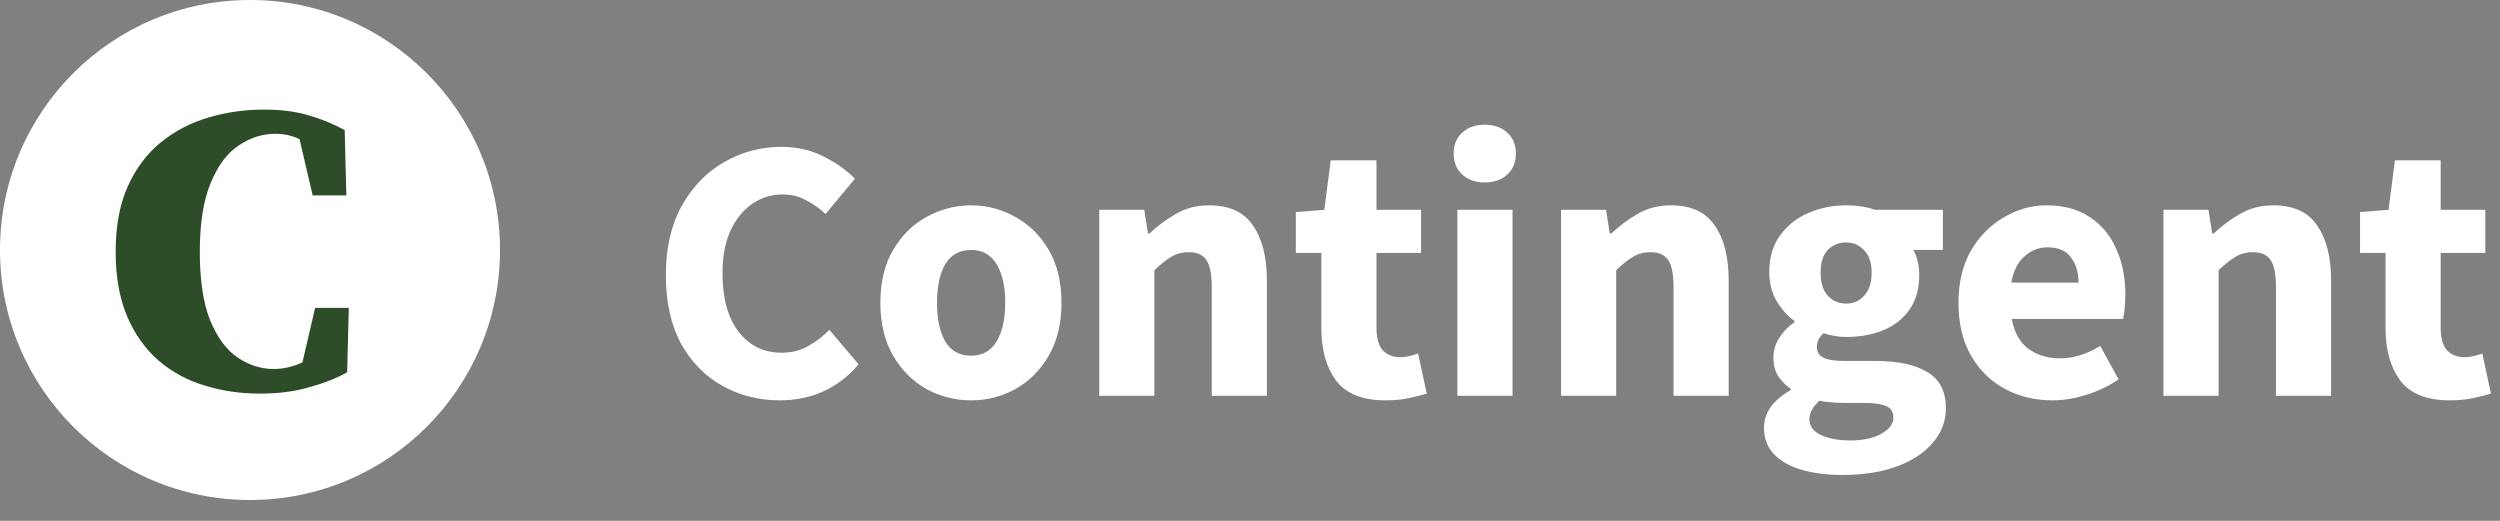
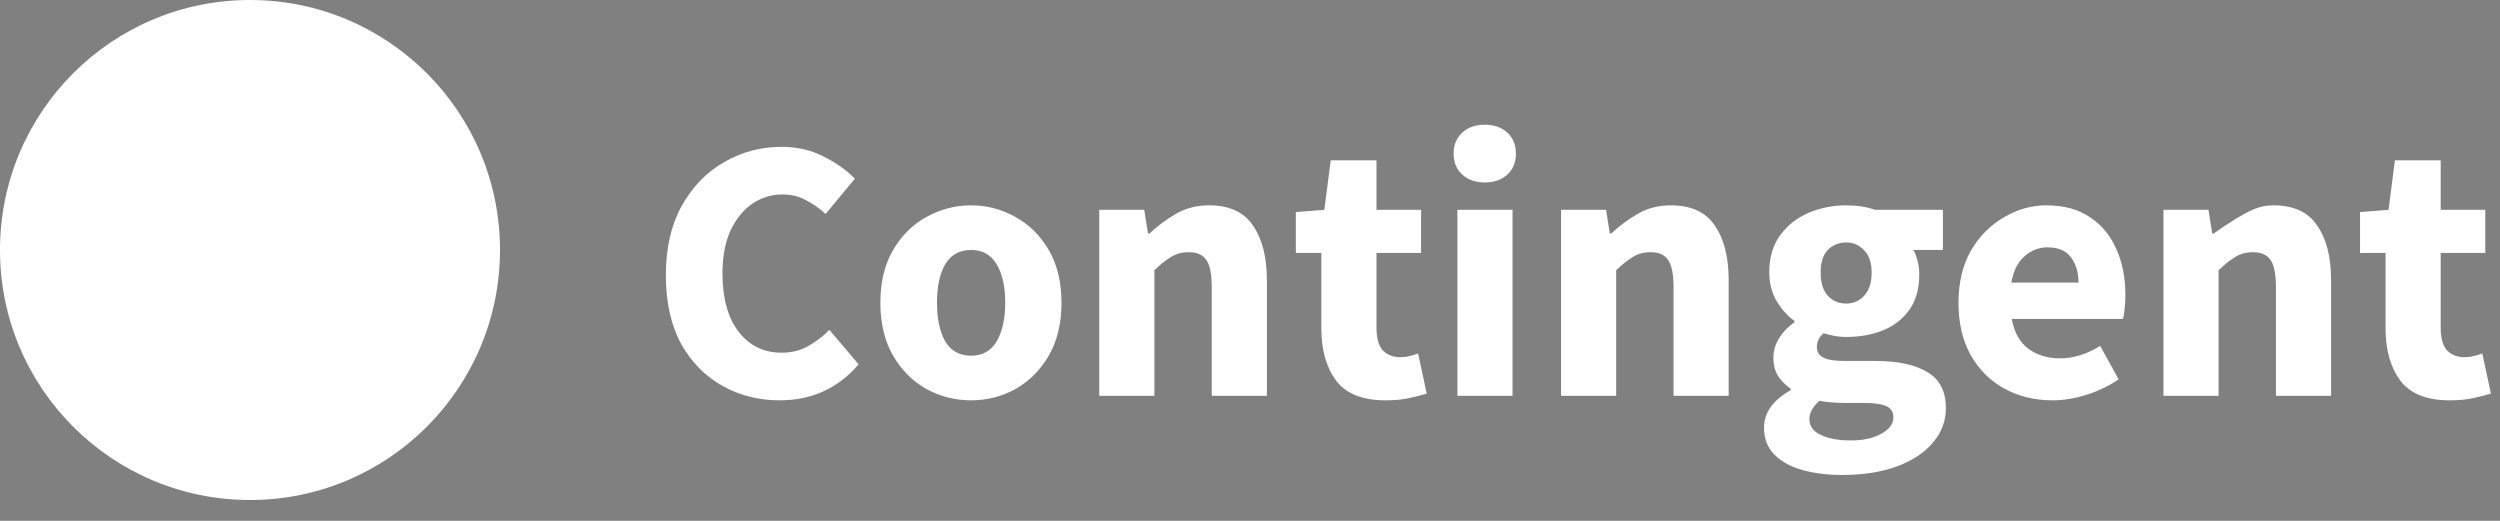
<svg xmlns="http://www.w3.org/2000/svg" width="240" height="50" viewBox="0 0 240 50" fill="none">
  <rect x="0" y="0" width="240" height="50" fill="#808080" stroke="none" />
  <circle cx="24" cy="24" r="24" fill="white" />
-   <path d="M24.934 37.788C23.069 37.788 21.296 37.525 19.614 37C17.959 36.501 16.488 35.7 15.201 34.596C13.94 33.493 12.942 32.088 12.207 30.38C11.471 28.646 11.103 26.571 11.103 24.154C11.103 21.685 11.497 19.584 12.285 17.85C13.073 16.116 14.137 14.711 15.477 13.634C16.817 12.557 18.34 11.768 20.048 11.269C21.755 10.77 23.515 10.521 25.328 10.521C26.983 10.521 28.415 10.705 29.623 11.072C30.831 11.414 31.987 11.887 33.091 12.491L33.248 18.756H30.017L28.756 13.358C28.047 13.016 27.272 12.845 26.431 12.845C25.17 12.845 23.988 13.226 22.885 13.988C21.782 14.724 20.889 15.932 20.206 17.613C19.523 19.268 19.181 21.462 19.181 24.194C19.181 26.899 19.509 29.08 20.166 30.735C20.849 32.39 21.729 33.585 22.806 34.321C23.91 35.056 25.065 35.424 26.274 35.424C27.193 35.424 28.113 35.214 29.032 34.793L30.253 29.553H33.485L33.327 35.739C32.355 36.291 31.16 36.764 29.741 37.158C28.349 37.578 26.747 37.788 24.934 37.788Z" fill="#2D4C28" />
-   <path d="M74.83 38.432C72.862 38.432 71.05 37.976 69.394 37.064C67.738 36.152 66.406 34.808 65.398 33.032C64.414 31.232 63.922 29.024 63.922 26.408C63.922 23.816 64.426 21.608 65.434 19.784C66.466 17.936 67.822 16.532 69.502 15.572C71.206 14.588 73.042 14.096 75.01 14.096C76.522 14.096 77.878 14.408 79.078 15.032C80.278 15.632 81.274 16.34 82.066 17.156L79.258 20.54C78.658 19.988 78.022 19.544 77.35 19.208C76.702 18.848 75.958 18.668 75.118 18.668C74.062 18.668 73.09 18.968 72.202 19.568C71.338 20.168 70.642 21.032 70.114 22.16C69.61 23.288 69.358 24.644 69.358 26.228C69.358 28.628 69.874 30.5 70.906 31.844C71.938 33.188 73.318 33.86 75.046 33.86C76.006 33.86 76.858 33.644 77.602 33.212C78.37 32.78 79.042 32.264 79.618 31.664L82.426 34.976C80.458 37.28 77.926 38.432 74.83 38.432ZM93.227 38.432C91.715 38.432 90.287 38.072 88.943 37.352C87.623 36.608 86.555 35.54 85.739 34.148C84.923 32.732 84.515 31.04 84.515 29.072C84.515 27.08 84.923 25.388 85.739 23.996C86.555 22.604 87.623 21.548 88.943 20.828C90.287 20.084 91.715 19.712 93.227 19.712C94.739 19.712 96.155 20.084 97.475 20.828C98.795 21.548 99.863 22.604 100.679 23.996C101.495 25.388 101.903 27.08 101.903 29.072C101.903 31.04 101.495 32.732 100.679 34.148C99.863 35.54 98.795 36.608 97.475 37.352C96.155 38.072 94.739 38.432 93.227 38.432ZM93.227 34.148C94.307 34.148 95.123 33.692 95.675 32.78C96.227 31.844 96.503 30.608 96.503 29.072C96.503 27.512 96.227 26.276 95.675 25.364C95.123 24.452 94.307 23.996 93.227 23.996C92.123 23.996 91.295 24.452 90.743 25.364C90.215 26.276 89.951 27.512 89.951 29.072C89.951 30.608 90.215 31.844 90.743 32.78C91.295 33.692 92.123 34.148 93.227 34.148ZM105.528 38V20.144H109.848L110.208 22.412H110.352C111.12 21.692 111.96 21.068 112.872 20.54C113.808 19.988 114.876 19.712 116.076 19.712C118.02 19.712 119.424 20.36 120.288 21.656C121.176 22.928 121.62 24.68 121.62 26.912V38H116.328V27.596C116.328 26.3 116.148 25.412 115.788 24.932C115.452 24.452 114.9 24.212 114.132 24.212C113.46 24.212 112.884 24.368 112.404 24.68C111.924 24.968 111.396 25.388 110.82 25.94V38H105.528ZM133.005 38.432C130.797 38.432 129.213 37.796 128.253 36.524C127.317 35.252 126.849 33.584 126.849 31.52V24.284H124.401V20.36L127.137 20.144L127.749 15.392H132.141V20.144H136.425V24.284H132.141V31.448C132.141 32.456 132.345 33.188 132.753 33.644C133.185 34.076 133.749 34.292 134.445 34.292C134.733 34.292 135.021 34.256 135.309 34.184C135.621 34.112 135.897 34.028 136.137 33.932L136.965 37.784C136.509 37.928 135.945 38.072 135.273 38.216C134.625 38.36 133.869 38.432 133.005 38.432ZM139.91 38V20.144H145.202V38H139.91ZM142.538 17.516C141.65 17.516 140.93 17.264 140.378 16.76C139.826 16.256 139.55 15.584 139.55 14.744C139.55 13.904 139.826 13.232 140.378 12.728C140.93 12.224 141.65 11.972 142.538 11.972C143.426 11.972 144.146 12.224 144.698 12.728C145.25 13.232 145.526 13.904 145.526 14.744C145.526 15.584 145.25 16.256 144.698 16.76C144.146 17.264 143.426 17.516 142.538 17.516ZM149.86 38V20.144H154.18L154.54 22.412H154.684C155.452 21.692 156.292 21.068 157.204 20.54C158.14 19.988 159.208 19.712 160.408 19.712C162.352 19.712 163.756 20.36 164.62 21.656C165.508 22.928 165.952 24.68 165.952 26.912V38H160.66V27.596C160.66 26.3 160.48 25.412 160.12 24.932C159.784 24.452 159.232 24.212 158.464 24.212C157.792 24.212 157.216 24.368 156.736 24.68C156.256 24.968 155.728 25.388 155.152 25.94V38H149.86ZM176.833 45.596C175.441 45.596 174.181 45.44 173.053 45.128C171.925 44.816 171.025 44.324 170.353 43.652C169.681 42.98 169.345 42.116 169.345 41.06C169.345 39.62 170.197 38.42 171.901 37.46V37.316C171.445 37.004 171.049 36.608 170.713 36.128C170.401 35.648 170.245 35.036 170.245 34.292C170.245 33.644 170.437 33.02 170.821 32.42C171.205 31.82 171.685 31.328 172.261 30.944V30.8C171.637 30.368 171.073 29.744 170.569 28.928C170.089 28.112 169.849 27.188 169.849 26.156C169.849 24.716 170.197 23.528 170.893 22.592C171.589 21.632 172.501 20.912 173.629 20.432C174.757 19.952 175.957 19.712 177.229 19.712C178.285 19.712 179.209 19.856 180.001 20.144H186.517V23.996H183.673C183.841 24.26 183.973 24.596 184.069 25.004C184.189 25.412 184.249 25.856 184.249 26.336C184.249 27.704 183.937 28.832 183.313 29.72C182.689 30.608 181.849 31.268 180.793 31.7C179.737 32.132 178.549 32.348 177.229 32.348C176.533 32.348 175.813 32.228 175.069 31.988C174.637 32.348 174.421 32.792 174.421 33.32C174.421 33.776 174.625 34.112 175.033 34.328C175.441 34.544 176.137 34.652 177.121 34.652H180.001C182.209 34.652 183.889 35.012 185.041 35.732C186.217 36.428 186.805 37.58 186.805 39.188C186.805 40.412 186.397 41.504 185.581 42.464C184.765 43.448 183.613 44.216 182.125 44.768C180.637 45.32 178.873 45.596 176.833 45.596ZM177.229 29.144C177.925 29.144 178.501 28.892 178.957 28.388C179.437 27.884 179.677 27.14 179.677 26.156C179.677 25.22 179.437 24.512 178.957 24.032C178.501 23.528 177.925 23.276 177.229 23.276C176.533 23.276 175.945 23.516 175.465 23.996C175.009 24.476 174.781 25.196 174.781 26.156C174.781 27.14 175.009 27.884 175.465 28.388C175.945 28.892 176.533 29.144 177.229 29.144ZM177.661 42.284C178.861 42.284 179.845 42.068 180.613 41.636C181.381 41.204 181.765 40.688 181.765 40.088C181.765 39.536 181.525 39.164 181.045 38.972C180.589 38.78 179.917 38.684 179.029 38.684H177.193C176.593 38.684 176.089 38.66 175.681 38.612C175.297 38.588 174.961 38.54 174.673 38.468C174.025 39.044 173.701 39.632 173.701 40.232C173.701 40.904 174.061 41.408 174.781 41.744C175.525 42.104 176.485 42.284 177.661 42.284ZM197.051 38.432C195.347 38.432 193.811 38.06 192.443 37.316C191.075 36.572 189.995 35.504 189.203 34.112C188.411 32.72 188.015 31.04 188.015 29.072C188.015 27.128 188.411 25.46 189.203 24.068C190.019 22.676 191.075 21.608 192.371 20.864C193.667 20.096 195.023 19.712 196.439 19.712C198.143 19.712 199.547 20.096 200.651 20.864C201.779 21.608 202.619 22.628 203.171 23.924C203.747 25.196 204.035 26.648 204.035 28.28C204.035 28.736 204.011 29.192 203.963 29.648C203.915 30.08 203.867 30.404 203.819 30.62H193.127C193.367 31.916 193.907 32.876 194.747 33.5C195.587 34.1 196.595 34.4 197.771 34.4C199.043 34.4 200.327 34.004 201.623 33.212L203.387 36.416C202.475 37.04 201.455 37.532 200.327 37.892C199.199 38.252 198.107 38.432 197.051 38.432ZM193.091 27.128H199.535C199.535 26.144 199.295 25.34 198.815 24.716C198.359 24.068 197.603 23.744 196.547 23.744C195.731 23.744 194.999 24.032 194.351 24.608C193.703 25.16 193.283 26 193.091 27.128ZM207.692 38V20.144H212.012L212.372 22.412H212.516C213.284 21.692 214.124 21.068 215.036 20.54C215.972 19.988 217.04 19.712 218.24 19.712C220.184 19.712 221.588 20.36 222.452 21.656C223.34 22.928 223.784 24.68 223.784 26.912V38H218.492V27.596C218.492 26.3 218.312 25.412 217.952 24.932C217.616 24.452 217.064 24.212 216.296 24.212C215.624 24.212 215.048 24.368 214.568 24.68C214.088 24.968 213.56 25.388 212.984 25.94V38H207.692ZM235.169 38.432C232.961 38.432 231.377 37.796 230.417 36.524C229.481 35.252 229.013 33.584 229.013 31.52V24.284H226.565V20.36L229.301 20.144L229.913 15.392H234.305V20.144H238.589V24.284H234.305V31.448C234.305 32.456 234.509 33.188 234.917 33.644C235.349 34.076 235.913 34.292 236.609 34.292C236.897 34.292 237.185 34.256 237.473 34.184C237.785 34.112 238.061 34.028 238.301 33.932L239.129 37.784C238.673 37.928 238.109 38.072 237.437 38.216C236.789 38.36 236.033 38.432 235.169 38.432Z" fill="white" />
+   <path d="M74.83 38.432C72.862 38.432 71.05 37.976 69.394 37.064C67.738 36.152 66.406 34.808 65.398 33.032C64.414 31.232 63.922 29.024 63.922 26.408C63.922 23.816 64.426 21.608 65.434 19.784C66.466 17.936 67.822 16.532 69.502 15.572C71.206 14.588 73.042 14.096 75.01 14.096C76.522 14.096 77.878 14.408 79.078 15.032C80.278 15.632 81.274 16.34 82.066 17.156L79.258 20.54C78.658 19.988 78.022 19.544 77.35 19.208C76.702 18.848 75.958 18.668 75.118 18.668C74.062 18.668 73.09 18.968 72.202 19.568C71.338 20.168 70.642 21.032 70.114 22.16C69.61 23.288 69.358 24.644 69.358 26.228C69.358 28.628 69.874 30.5 70.906 31.844C71.938 33.188 73.318 33.86 75.046 33.86C76.006 33.86 76.858 33.644 77.602 33.212C78.37 32.78 79.042 32.264 79.618 31.664L82.426 34.976C80.458 37.28 77.926 38.432 74.83 38.432ZM93.227 38.432C91.715 38.432 90.287 38.072 88.943 37.352C87.623 36.608 86.555 35.54 85.739 34.148C84.923 32.732 84.515 31.04 84.515 29.072C84.515 27.08 84.923 25.388 85.739 23.996C86.555 22.604 87.623 21.548 88.943 20.828C90.287 20.084 91.715 19.712 93.227 19.712C94.739 19.712 96.155 20.084 97.475 20.828C98.795 21.548 99.863 22.604 100.679 23.996C101.495 25.388 101.903 27.08 101.903 29.072C101.903 31.04 101.495 32.732 100.679 34.148C99.863 35.54 98.795 36.608 97.475 37.352C96.155 38.072 94.739 38.432 93.227 38.432ZM93.227 34.148C94.307 34.148 95.123 33.692 95.675 32.78C96.227 31.844 96.503 30.608 96.503 29.072C96.503 27.512 96.227 26.276 95.675 25.364C95.123 24.452 94.307 23.996 93.227 23.996C92.123 23.996 91.295 24.452 90.743 25.364C90.215 26.276 89.951 27.512 89.951 29.072C89.951 30.608 90.215 31.844 90.743 32.78C91.295 33.692 92.123 34.148 93.227 34.148ZM105.528 38V20.144H109.848L110.208 22.412H110.352C111.12 21.692 111.96 21.068 112.872 20.54C113.808 19.988 114.876 19.712 116.076 19.712C118.02 19.712 119.424 20.36 120.288 21.656C121.176 22.928 121.62 24.68 121.62 26.912V38H116.328V27.596C116.328 26.3 116.148 25.412 115.788 24.932C115.452 24.452 114.9 24.212 114.132 24.212C113.46 24.212 112.884 24.368 112.404 24.68C111.924 24.968 111.396 25.388 110.82 25.94V38H105.528ZM133.005 38.432C130.797 38.432 129.213 37.796 128.253 36.524C127.317 35.252 126.849 33.584 126.849 31.52V24.284H124.401V20.36L127.137 20.144L127.749 15.392H132.141V20.144H136.425V24.284H132.141V31.448C132.141 32.456 132.345 33.188 132.753 33.644C133.185 34.076 133.749 34.292 134.445 34.292C134.733 34.292 135.021 34.256 135.309 34.184C135.621 34.112 135.897 34.028 136.137 33.932L136.965 37.784C136.509 37.928 135.945 38.072 135.273 38.216C134.625 38.36 133.869 38.432 133.005 38.432ZM139.91 38V20.144H145.202V38H139.91ZM142.538 17.516C141.65 17.516 140.93 17.264 140.378 16.76C139.826 16.256 139.55 15.584 139.55 14.744C139.55 13.904 139.826 13.232 140.378 12.728C140.93 12.224 141.65 11.972 142.538 11.972C143.426 11.972 144.146 12.224 144.698 12.728C145.25 13.232 145.526 13.904 145.526 14.744C145.526 15.584 145.25 16.256 144.698 16.76C144.146 17.264 143.426 17.516 142.538 17.516ZM149.86 38V20.144H154.18L154.54 22.412H154.684C155.452 21.692 156.292 21.068 157.204 20.54C158.14 19.988 159.208 19.712 160.408 19.712C162.352 19.712 163.756 20.36 164.62 21.656C165.508 22.928 165.952 24.68 165.952 26.912V38H160.66V27.596C160.66 26.3 160.48 25.412 160.12 24.932C159.784 24.452 159.232 24.212 158.464 24.212C157.792 24.212 157.216 24.368 156.736 24.68C156.256 24.968 155.728 25.388 155.152 25.94V38H149.86ZM176.833 45.596C175.441 45.596 174.181 45.44 173.053 45.128C171.925 44.816 171.025 44.324 170.353 43.652C169.681 42.98 169.345 42.116 169.345 41.06C169.345 39.62 170.197 38.42 171.901 37.46V37.316C171.445 37.004 171.049 36.608 170.713 36.128C170.401 35.648 170.245 35.036 170.245 34.292C170.245 33.644 170.437 33.02 170.821 32.42C171.205 31.82 171.685 31.328 172.261 30.944V30.8C171.637 30.368 171.073 29.744 170.569 28.928C170.089 28.112 169.849 27.188 169.849 26.156C169.849 24.716 170.197 23.528 170.893 22.592C171.589 21.632 172.501 20.912 173.629 20.432C174.757 19.952 175.957 19.712 177.229 19.712C178.285 19.712 179.209 19.856 180.001 20.144H186.517V23.996H183.673C183.841 24.26 183.973 24.596 184.069 25.004C184.189 25.412 184.249 25.856 184.249 26.336C184.249 27.704 183.937 28.832 183.313 29.72C182.689 30.608 181.849 31.268 180.793 31.7C179.737 32.132 178.549 32.348 177.229 32.348C176.533 32.348 175.813 32.228 175.069 31.988C174.637 32.348 174.421 32.792 174.421 33.32C174.421 33.776 174.625 34.112 175.033 34.328C175.441 34.544 176.137 34.652 177.121 34.652H180.001C182.209 34.652 183.889 35.012 185.041 35.732C186.217 36.428 186.805 37.58 186.805 39.188C186.805 40.412 186.397 41.504 185.581 42.464C184.765 43.448 183.613 44.216 182.125 44.768C180.637 45.32 178.873 45.596 176.833 45.596ZM177.229 29.144C177.925 29.144 178.501 28.892 178.957 28.388C179.437 27.884 179.677 27.14 179.677 26.156C179.677 25.22 179.437 24.512 178.957 24.032C178.501 23.528 177.925 23.276 177.229 23.276C176.533 23.276 175.945 23.516 175.465 23.996C175.009 24.476 174.781 25.196 174.781 26.156C174.781 27.14 175.009 27.884 175.465 28.388C175.945 28.892 176.533 29.144 177.229 29.144ZM177.661 42.284C178.861 42.284 179.845 42.068 180.613 41.636C181.381 41.204 181.765 40.688 181.765 40.088C181.765 39.536 181.525 39.164 181.045 38.972C180.589 38.78 179.917 38.684 179.029 38.684H177.193C176.593 38.684 176.089 38.66 175.681 38.612C175.297 38.588 174.961 38.54 174.673 38.468C174.025 39.044 173.701 39.632 173.701 40.232C173.701 40.904 174.061 41.408 174.781 41.744C175.525 42.104 176.485 42.284 177.661 42.284ZM197.051 38.432C195.347 38.432 193.811 38.06 192.443 37.316C191.075 36.572 189.995 35.504 189.203 34.112C188.411 32.72 188.015 31.04 188.015 29.072C188.015 27.128 188.411 25.46 189.203 24.068C190.019 22.676 191.075 21.608 192.371 20.864C193.667 20.096 195.023 19.712 196.439 19.712C198.143 19.712 199.547 20.096 200.651 20.864C201.779 21.608 202.619 22.628 203.171 23.924C203.747 25.196 204.035 26.648 204.035 28.28C204.035 28.736 204.011 29.192 203.963 29.648C203.915 30.08 203.867 30.404 203.819 30.62H193.127C193.367 31.916 193.907 32.876 194.747 33.5C195.587 34.1 196.595 34.4 197.771 34.4C199.043 34.4 200.327 34.004 201.623 33.212L203.387 36.416C202.475 37.04 201.455 37.532 200.327 37.892C199.199 38.252 198.107 38.432 197.051 38.432ZM193.091 27.128H199.535C199.535 26.144 199.295 25.34 198.815 24.716C198.359 24.068 197.603 23.744 196.547 23.744C195.731 23.744 194.999 24.032 194.351 24.608C193.703 25.16 193.283 26 193.091 27.128ZM207.692 38V20.144H212.012L212.372 22.412H212.516C215.972 19.988 217.04 19.712 218.24 19.712C220.184 19.712 221.588 20.36 222.452 21.656C223.34 22.928 223.784 24.68 223.784 26.912V38H218.492V27.596C218.492 26.3 218.312 25.412 217.952 24.932C217.616 24.452 217.064 24.212 216.296 24.212C215.624 24.212 215.048 24.368 214.568 24.68C214.088 24.968 213.56 25.388 212.984 25.94V38H207.692ZM235.169 38.432C232.961 38.432 231.377 37.796 230.417 36.524C229.481 35.252 229.013 33.584 229.013 31.52V24.284H226.565V20.36L229.301 20.144L229.913 15.392H234.305V20.144H238.589V24.284H234.305V31.448C234.305 32.456 234.509 33.188 234.917 33.644C235.349 34.076 235.913 34.292 236.609 34.292C236.897 34.292 237.185 34.256 237.473 34.184C237.785 34.112 238.061 34.028 238.301 33.932L239.129 37.784C238.673 37.928 238.109 38.072 237.437 38.216C236.789 38.36 236.033 38.432 235.169 38.432Z" fill="white" />
</svg>